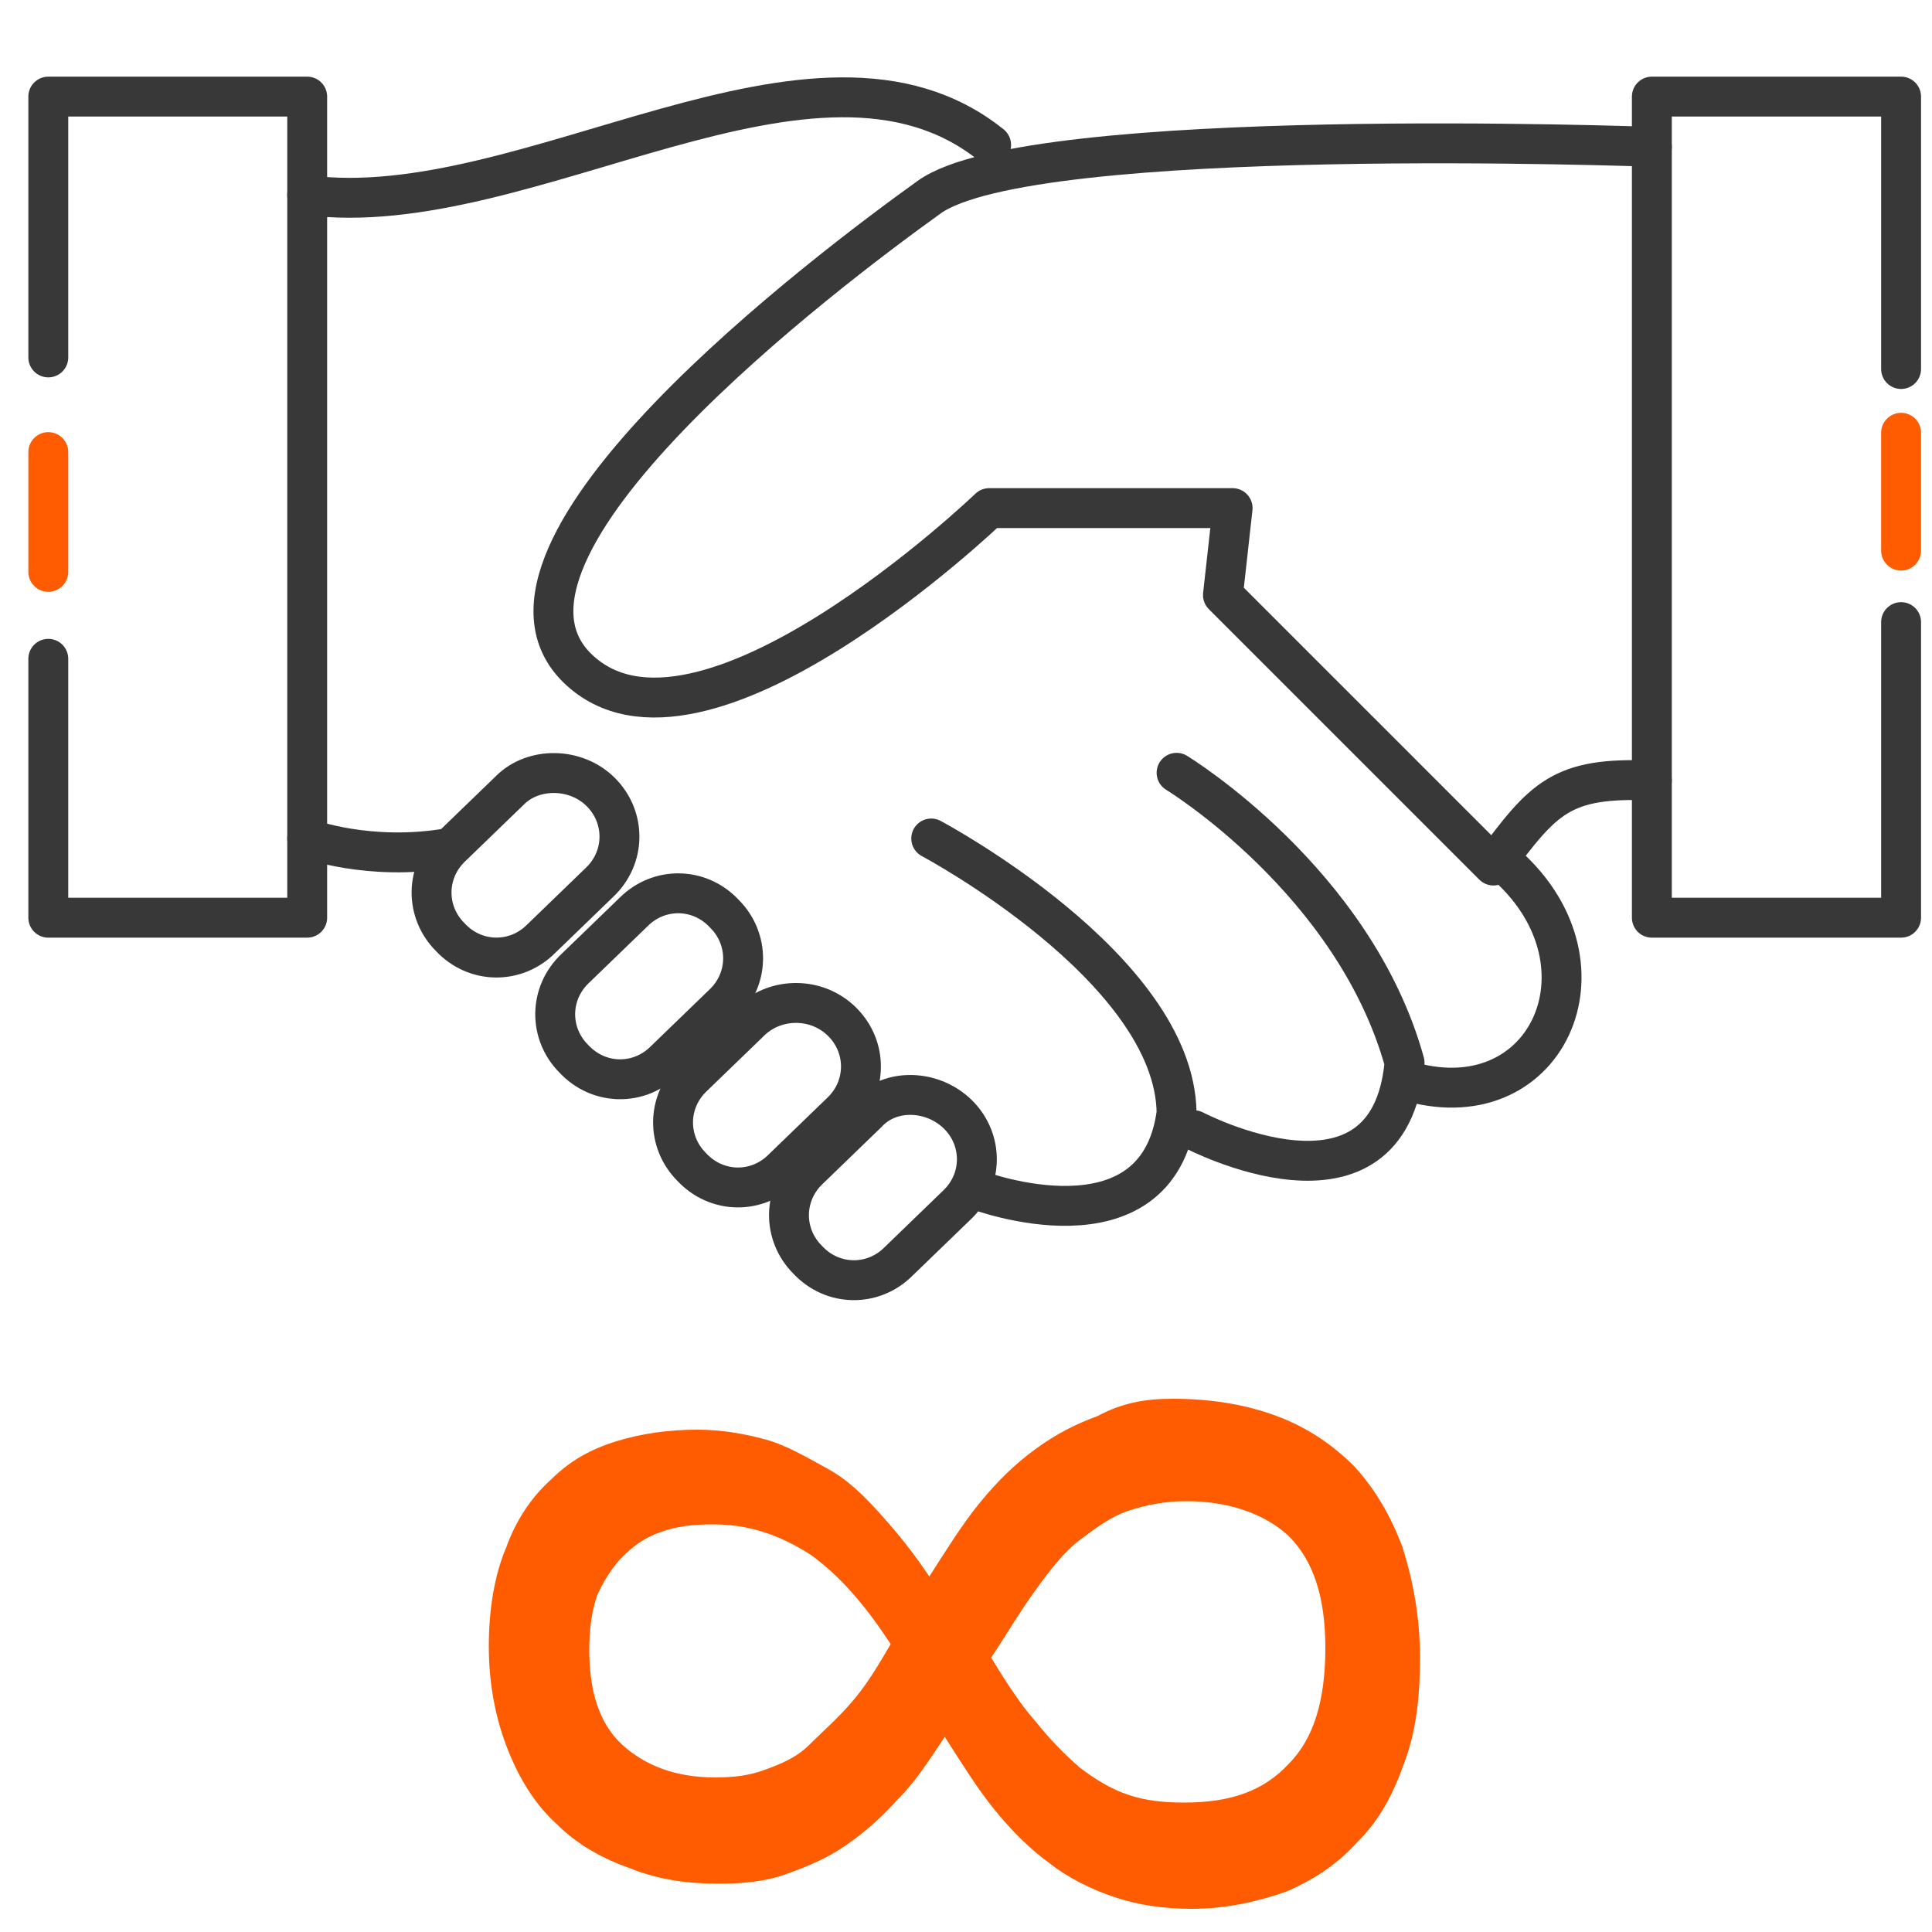
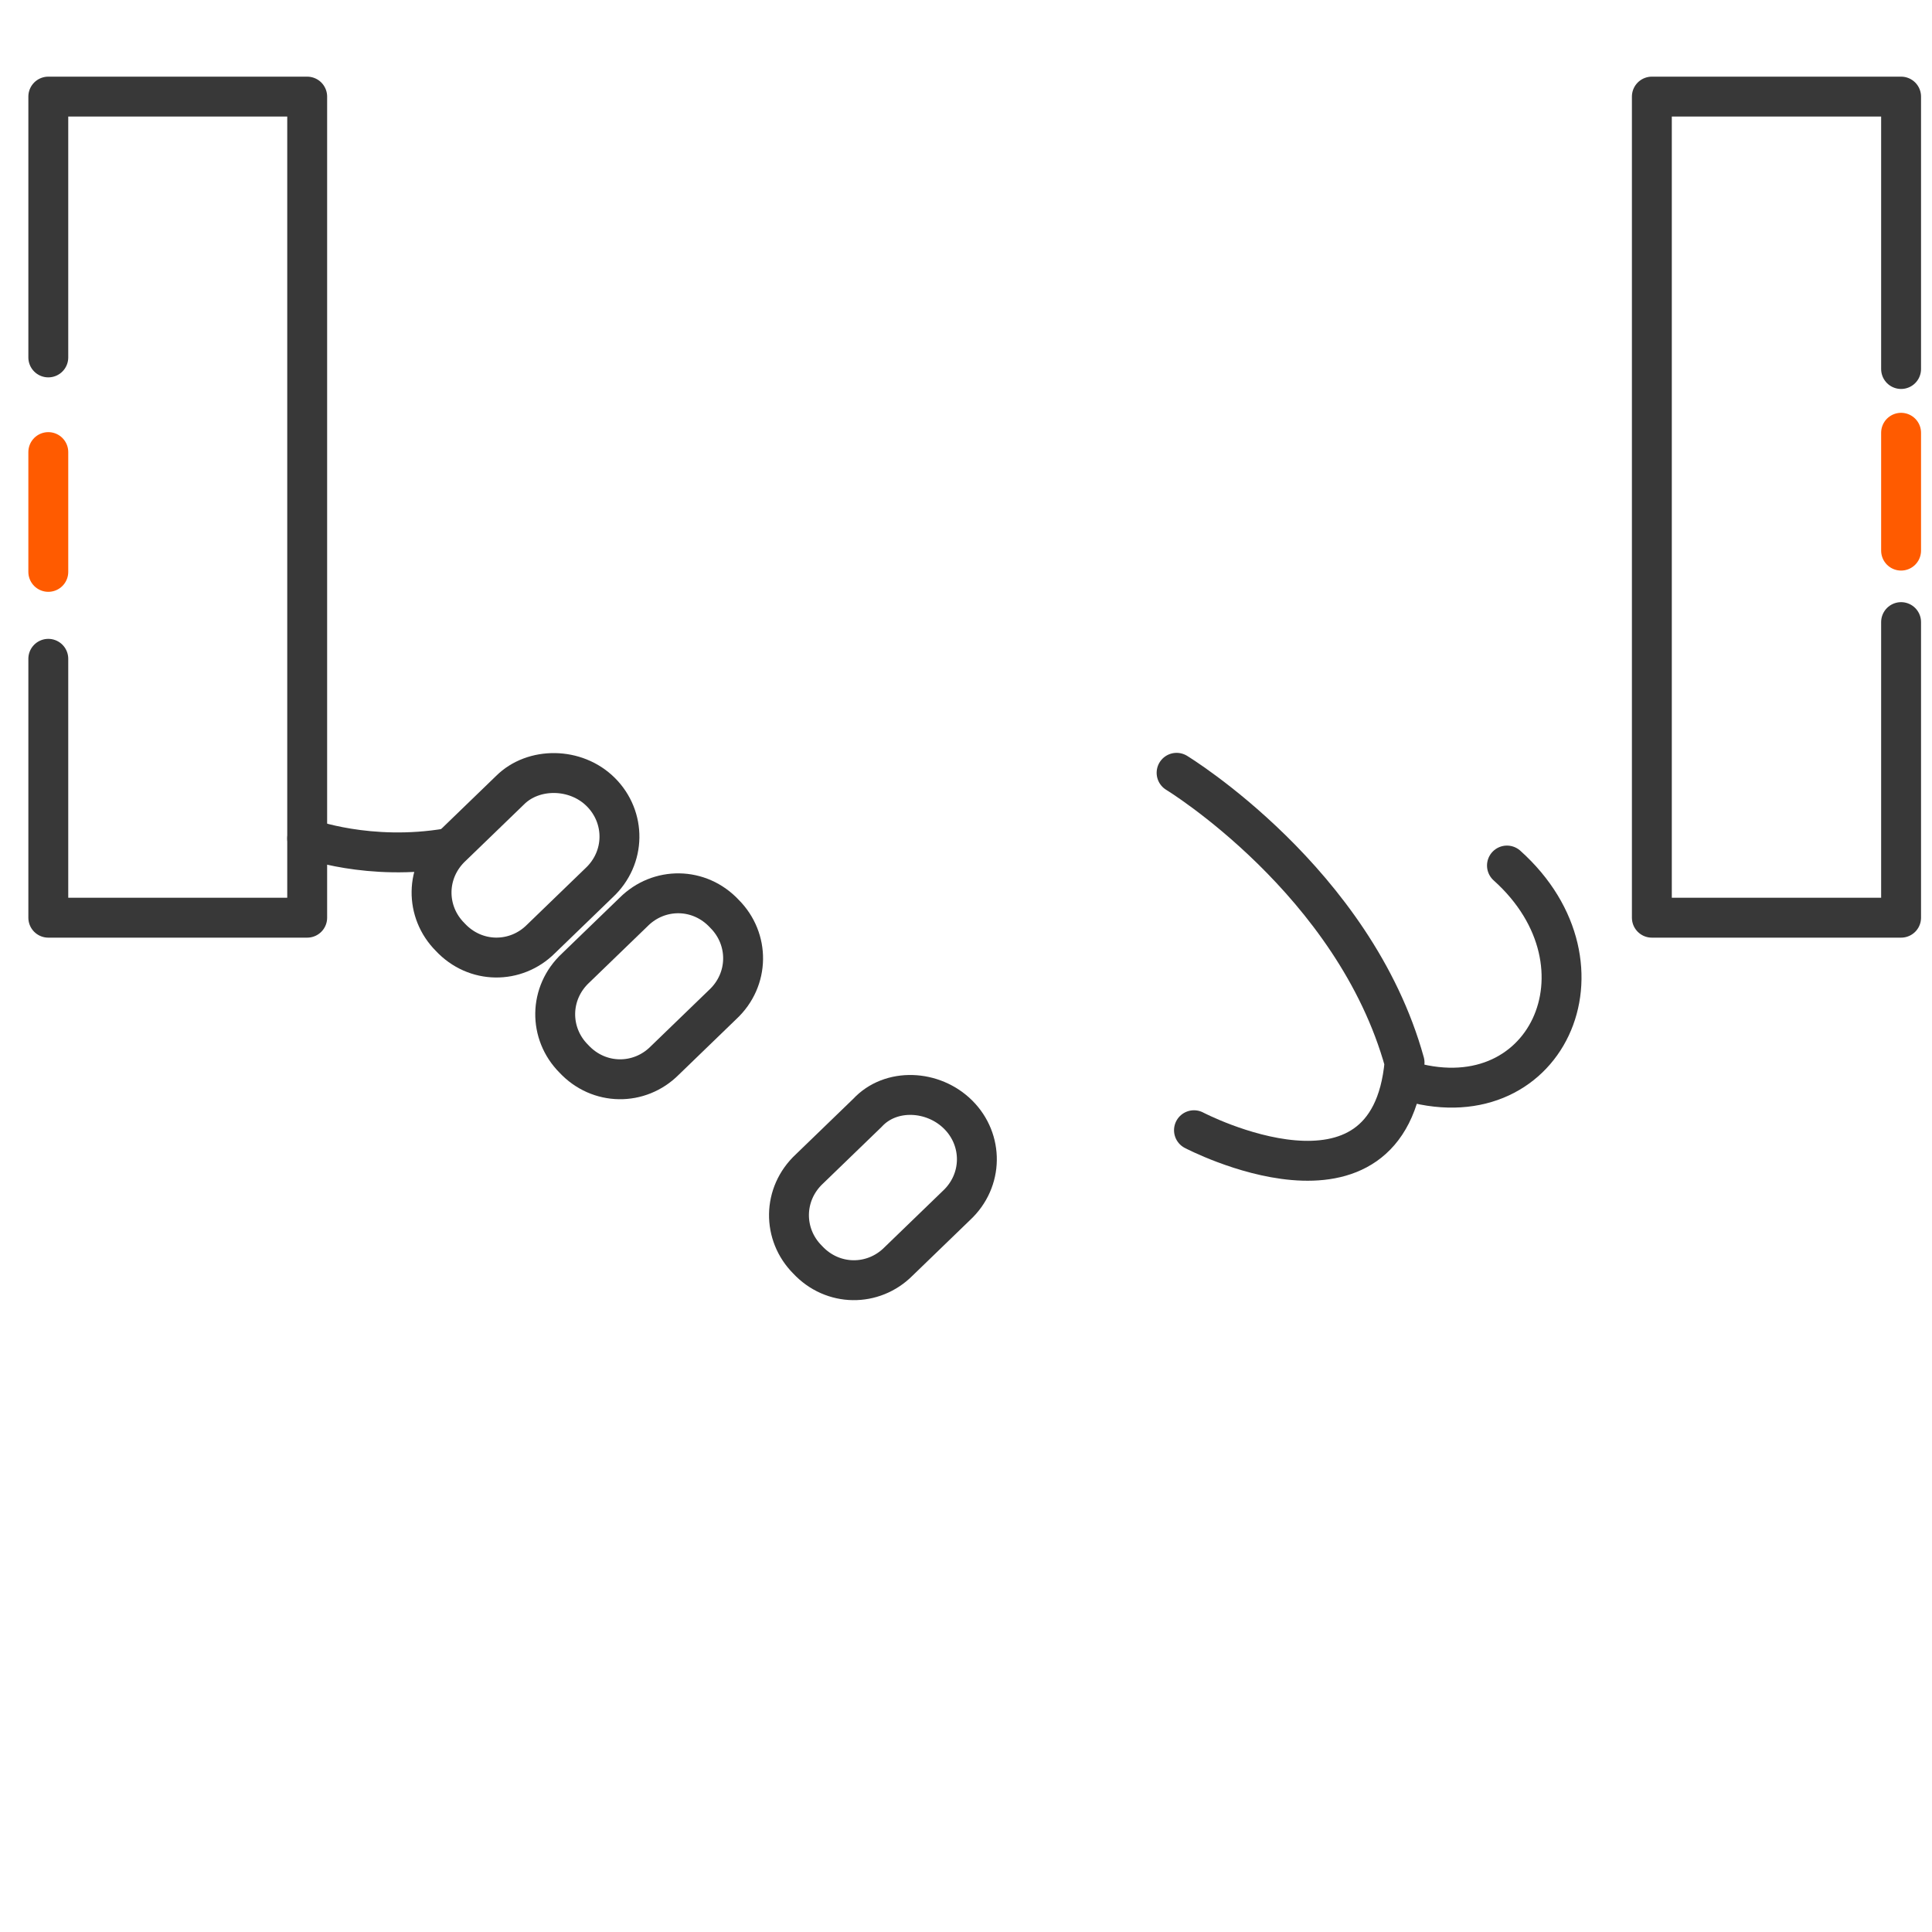
<svg xmlns="http://www.w3.org/2000/svg" version="1.1" id="Слой_1" x="0px" y="0px" viewBox="0 0 100 100" enable-background="new 0 0 100 100" xml:space="preserve">
  <g id="Слой_2">
    <polyline fill="none" stroke="#383838" stroke-width="2.065" stroke-linecap="round" stroke-linejoin="round" stroke-miterlimit="10" points="   2.5,18.5 2.5,5 15.9,5 15.9,47.5 2.5,47.5 2.5,34.1  " />
    <line fill="none" stroke="#FF5B00" stroke-width="2.065" stroke-linecap="round" stroke-linejoin="round" stroke-miterlimit="10" x1="2.5" y1="23.4" x2="2.5" y2="29.6" />
    <polyline fill="none" stroke="#383838" stroke-width="2.065" stroke-linecap="round" stroke-linejoin="round" stroke-miterlimit="10" points="   98.4,19.1 98.4,5 85.5,5 85.5,47.5 98.4,47.5 98.4,32.2  " />
    <line fill="none" stroke="#FF5B00" stroke-width="2.065" stroke-linecap="round" stroke-linejoin="round" stroke-miterlimit="10" x1="98.4" y1="22.4" x2="98.4" y2="28.5" />
-     <path fill="none" stroke="#383838" stroke-width="2.065" stroke-linecap="round" stroke-linejoin="round" stroke-miterlimit="10" d="   M15.9,10.1c11.4,1.5,26.3-9.9,35.4-2.6" />
-     <path fill="none" stroke="#383838" stroke-width="2.065" stroke-linecap="round" stroke-linejoin="round" stroke-miterlimit="10" d="   M85.5,7.6c0,0-32.1-1.2-37.4,2.6S23.6,28.5,29.9,34.6s21.3-8.3,21.3-8.3h12.6l-0.5,4.5l14,14c2.6-3.5,3.5-4.6,8.2-4.4" />
    <path fill="none" stroke="#383838" stroke-width="2.065" stroke-linecap="round" stroke-linejoin="round" stroke-miterlimit="10" d="   M31.1,41c1.3,1.3,1.3,3.4-0.1,4.7l-3,2.9c-1.3,1.3-3.4,1.3-4.7-0.1l0,0c-1.3-1.3-1.3-3.4,0.1-4.7l3-2.9   C27.6,39.7,29.8,39.7,31.1,41L31.1,41z" />
    <path fill="none" stroke="#383838" stroke-width="2.065" stroke-linecap="round" stroke-linejoin="round" stroke-miterlimit="10" d="   M37.5,47.3c1.3,1.3,1.3,3.4-0.1,4.7l-3,2.9c-1.3,1.3-3.4,1.3-4.7-0.1l0,0c-1.3-1.3-1.3-3.4,0.1-4.7l3-2.9   C34.1,45.9,36.2,45.9,37.5,47.3L37.5,47.3z" />
-     <path fill="none" stroke="#383838" stroke-width="2.065" stroke-linecap="round" stroke-linejoin="round" stroke-miterlimit="10" d="   M43.6,52.9c1.3,1.3,1.3,3.4-0.1,4.7l-3,2.9c-1.3,1.3-3.4,1.3-4.7-0.1l0,0c-1.3-1.3-1.3-3.4,0.1-4.7l3-2.9   C40.2,51.6,42.3,51.6,43.6,52.9L43.6,52.9z" />
    <path fill="none" stroke="#383838" stroke-width="2.065" stroke-linecap="round" stroke-linejoin="round" stroke-miterlimit="10" d="   M49.6,57.7c1.3,1.3,1.3,3.4-0.1,4.7l-3,2.9c-1.3,1.3-3.4,1.3-4.7-0.1l0,0c-1.3-1.3-1.3-3.4,0.1-4.7l3-2.9   C46.1,56.3,48.3,56.4,49.6,57.7L49.6,57.7z" />
    <path fill="none" stroke="#383838" stroke-width="2.065" stroke-linecap="round" stroke-linejoin="round" stroke-miterlimit="10" d="   M15.9,43.4c0,0,3.2,1.2,7.3,0.5" />
-     <path fill="none" stroke="#383838" stroke-width="2.065" stroke-linecap="round" stroke-linejoin="round" stroke-miterlimit="10" d="   M50.6,61.6c0,0,9.3,3.5,10.3-4c-0.1-7.5-12.7-14.2-12.7-14.2" />
    <path fill="none" stroke="#383838" stroke-width="2.065" stroke-linecap="round" stroke-linejoin="round" stroke-miterlimit="10" d="   M61.8,58.5c0,0,10.1,5.3,10.9-3.5C70.1,45.6,60.9,40,60.9,40" />
    <path fill="none" stroke="#383838" stroke-width="2.065" stroke-linecap="round" stroke-linejoin="round" stroke-miterlimit="10" d="   M72.7,55.9c7.3,2.3,11.1-5.9,5.3-11.1" />
    <g>
      <g>
-         <path fill="#FF5B00" d="M60.7,72.4c2,0,3.8,0.3,5.4,0.9c1.6,0.6,2.9,1.5,4,2.6c1.1,1.2,1.9,2.6,2.5,4.2c0.5,1.6,0.9,3.5,0.9,5.7     c0,2-0.2,3.8-0.8,5.4c-0.6,1.7-1.3,3-2.4,4.1c-1,1.1-2.1,1.9-3.7,2.6c-1.4,0.5-3.1,0.9-4.9,0.9c-1.5,0-2.8-0.2-4-0.6     c-1.2-0.4-2.4-1-3.3-1.7c-1.1-0.8-2-1.7-2.9-2.8c-0.9-1.1-1.7-2.4-2.6-3.8c-0.8,1.2-1.5,2.3-2.4,3.2c-0.9,1-1.7,1.7-2.7,2.4     s-2,1.1-3.1,1.5c-1.1,0.4-2.3,0.5-3.5,0.5c-1.6,0-3.1-0.2-4.6-0.8c-1.4-0.5-2.7-1.2-3.8-2.3c-1.1-1-1.9-2.3-2.5-3.8     c-0.6-1.5-1-3.3-1-5.4c0-1.9,0.3-3.7,0.9-5.1c0.5-1.4,1.3-2.6,2.3-3.5c1-1,2.1-1.6,3.4-2c1.3-0.4,2.7-0.6,4.2-0.6     c1.2,0,2.4,0.2,3.5,0.5c1.1,0.3,2.1,0.9,3.2,1.5c1.1,0.6,1.9,1.4,2.8,2.4s1.7,2,2.5,3.2c0.9-1.4,1.7-2.7,2.6-3.8     c0.9-1.1,1.8-2,2.9-2.8s2.1-1.3,3.2-1.7C58.1,72.6,59.3,72.4,60.7,72.4z M36.9,78.9c-1,0-1.9,0.1-2.7,0.4c-0.9,0.3-1.5,0.8-2,1.3     c-0.5,0.5-1,1.3-1.3,2c-0.3,0.9-0.4,1.8-0.4,2.8c0,2.1,0.5,3.8,1.7,4.9c1.2,1.1,2.8,1.7,4.8,1.7c1,0,1.8-0.1,2.6-0.4     c0.8-0.3,1.6-0.6,2.3-1.3s1.4-1.3,2.1-2.1c0.8-0.9,1.4-1.9,2.1-3.1c-1.3-2-2.6-3.5-4.1-4.6C40.3,79.4,38.7,78.9,36.9,78.9z      M61.4,77.7c-1.1,0-2.1,0.2-3,0.5c-0.9,0.3-1.7,0.9-2.5,1.5c-0.8,0.6-1.5,1.5-2.3,2.6c-0.8,1.1-1.5,2.3-2.3,3.5     c0.8,1.3,1.5,2.4,2.3,3.3c0.8,1,1.5,1.7,2.3,2.4c0.8,0.6,1.6,1.1,2.5,1.4c0.9,0.3,1.8,0.4,2.9,0.4c2.4,0,4.1-0.6,5.4-2     c1.3-1.3,1.9-3.3,1.9-6c0-2.6-0.6-4.5-1.9-5.8C65.4,78.3,63.5,77.7,61.4,77.7z" />
-       </g>
+         </g>
    </g>
  </g>
</svg>